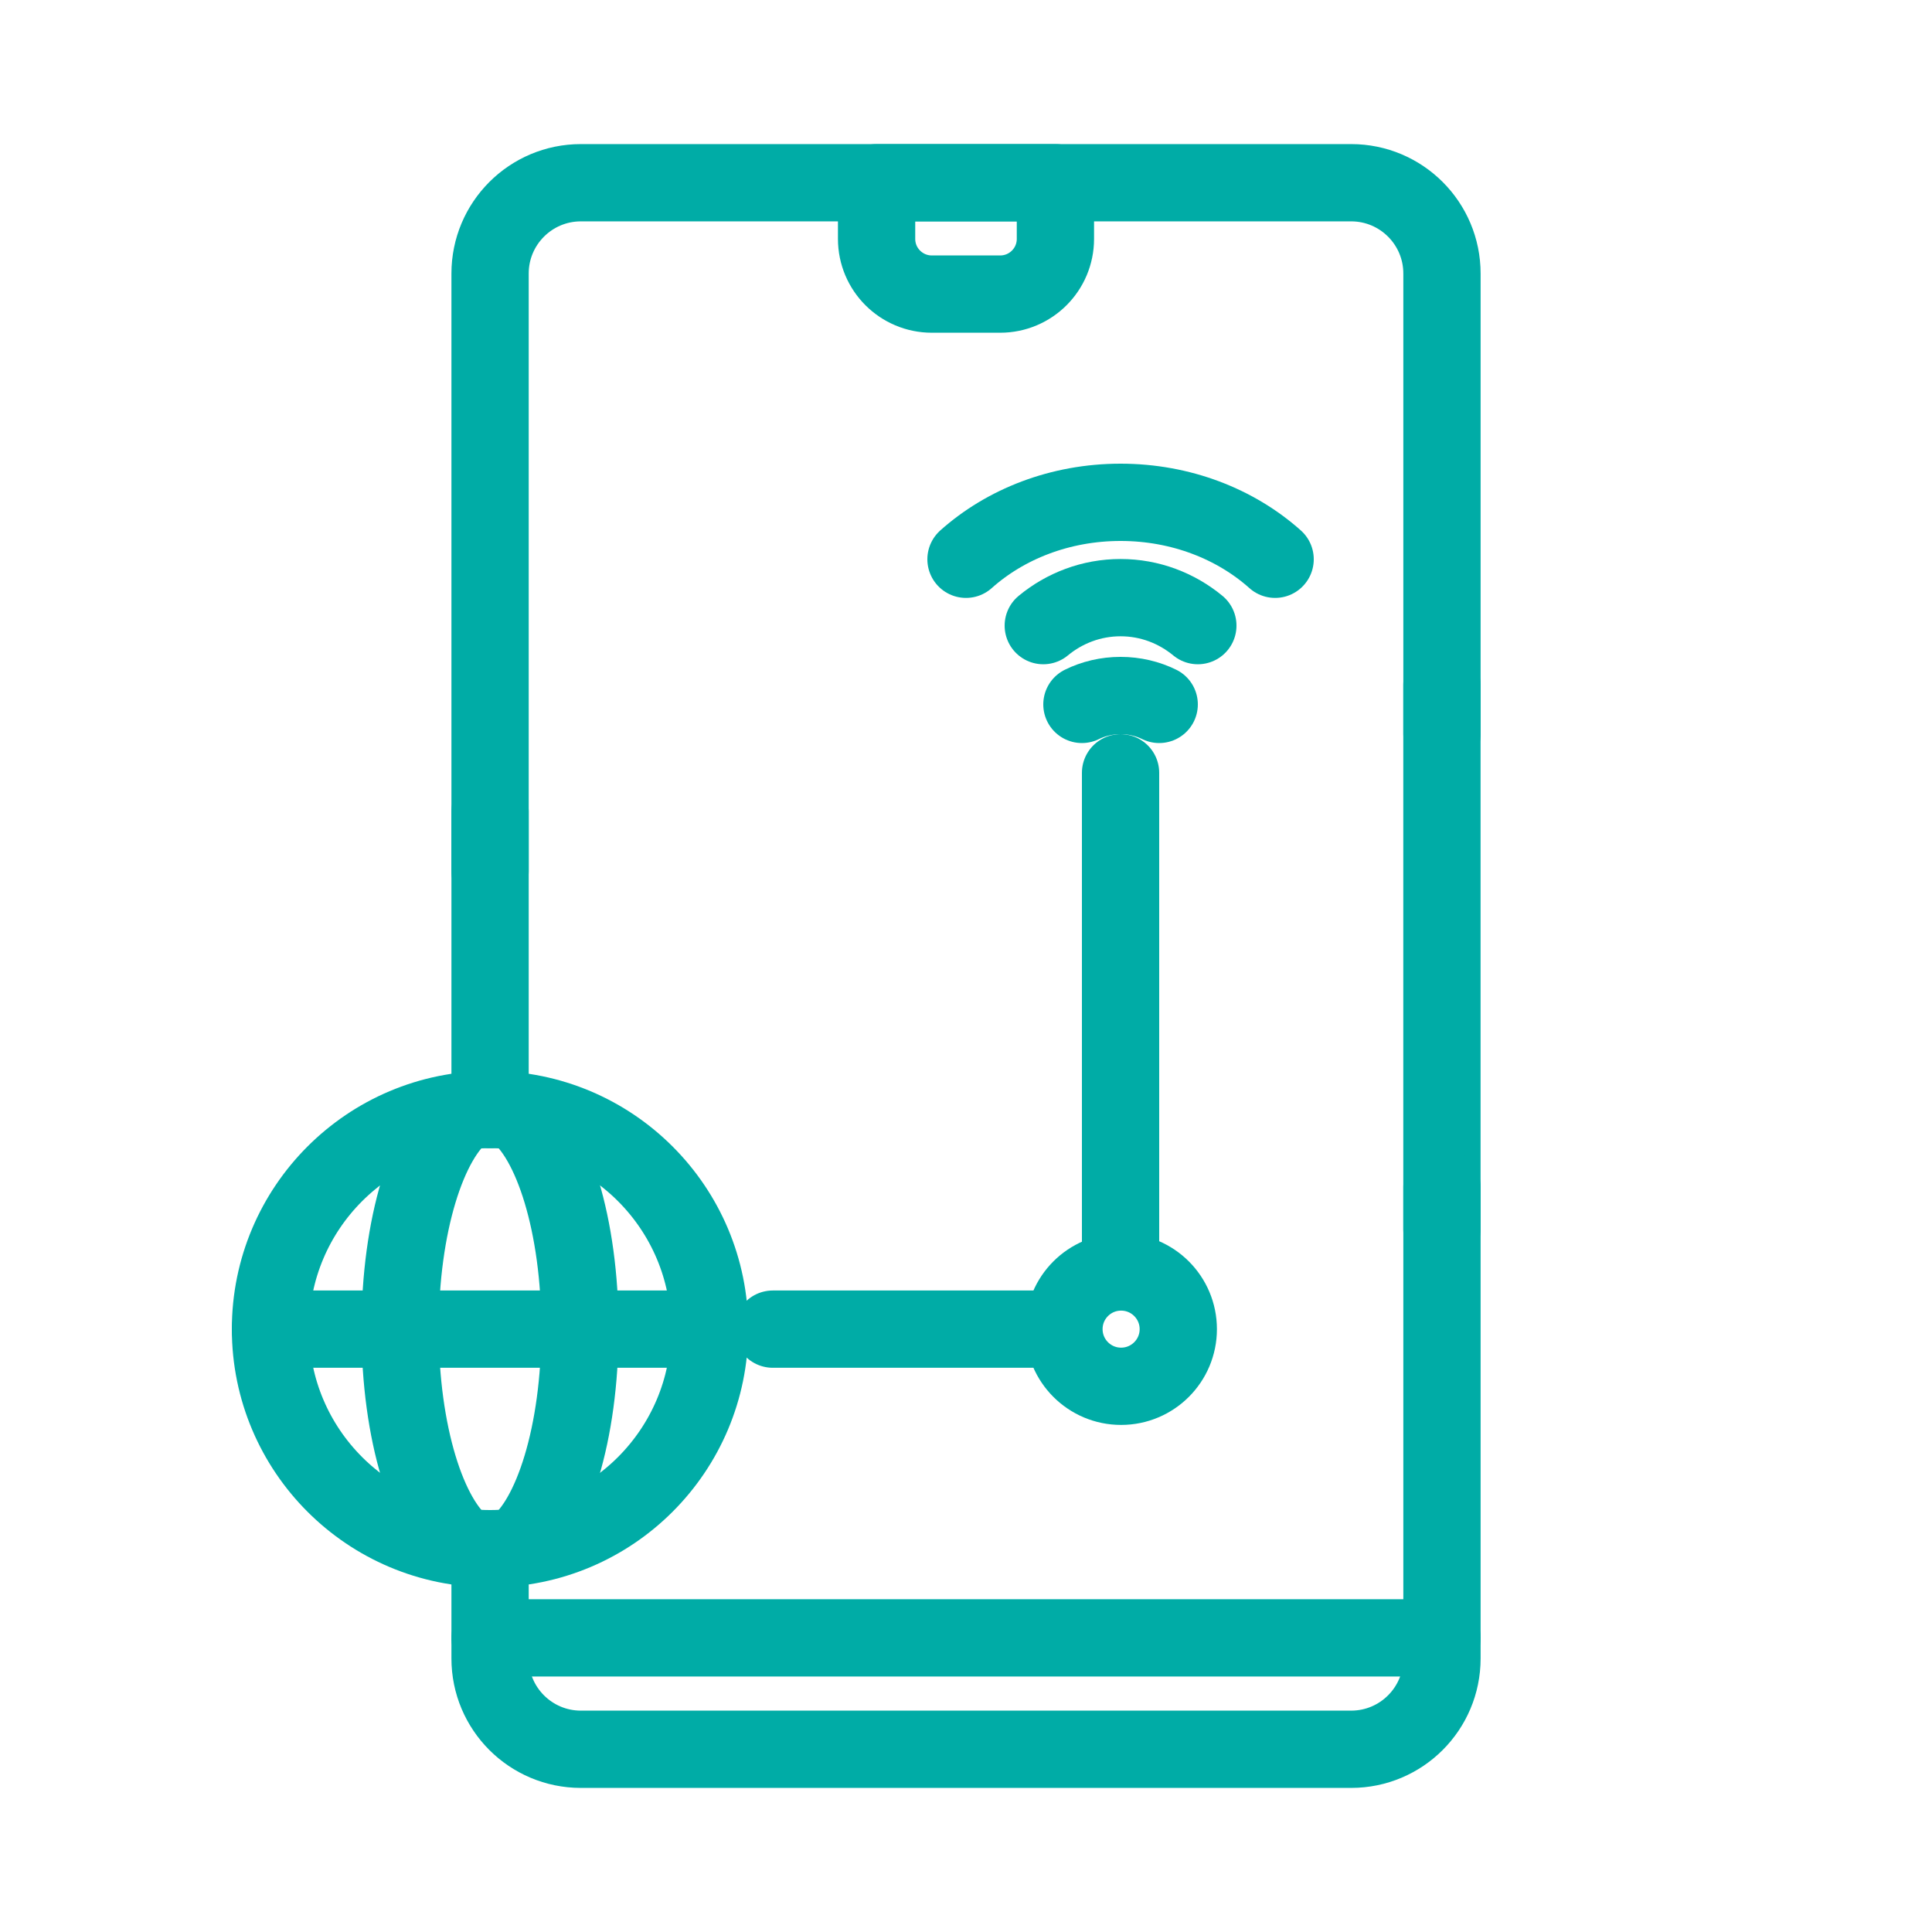
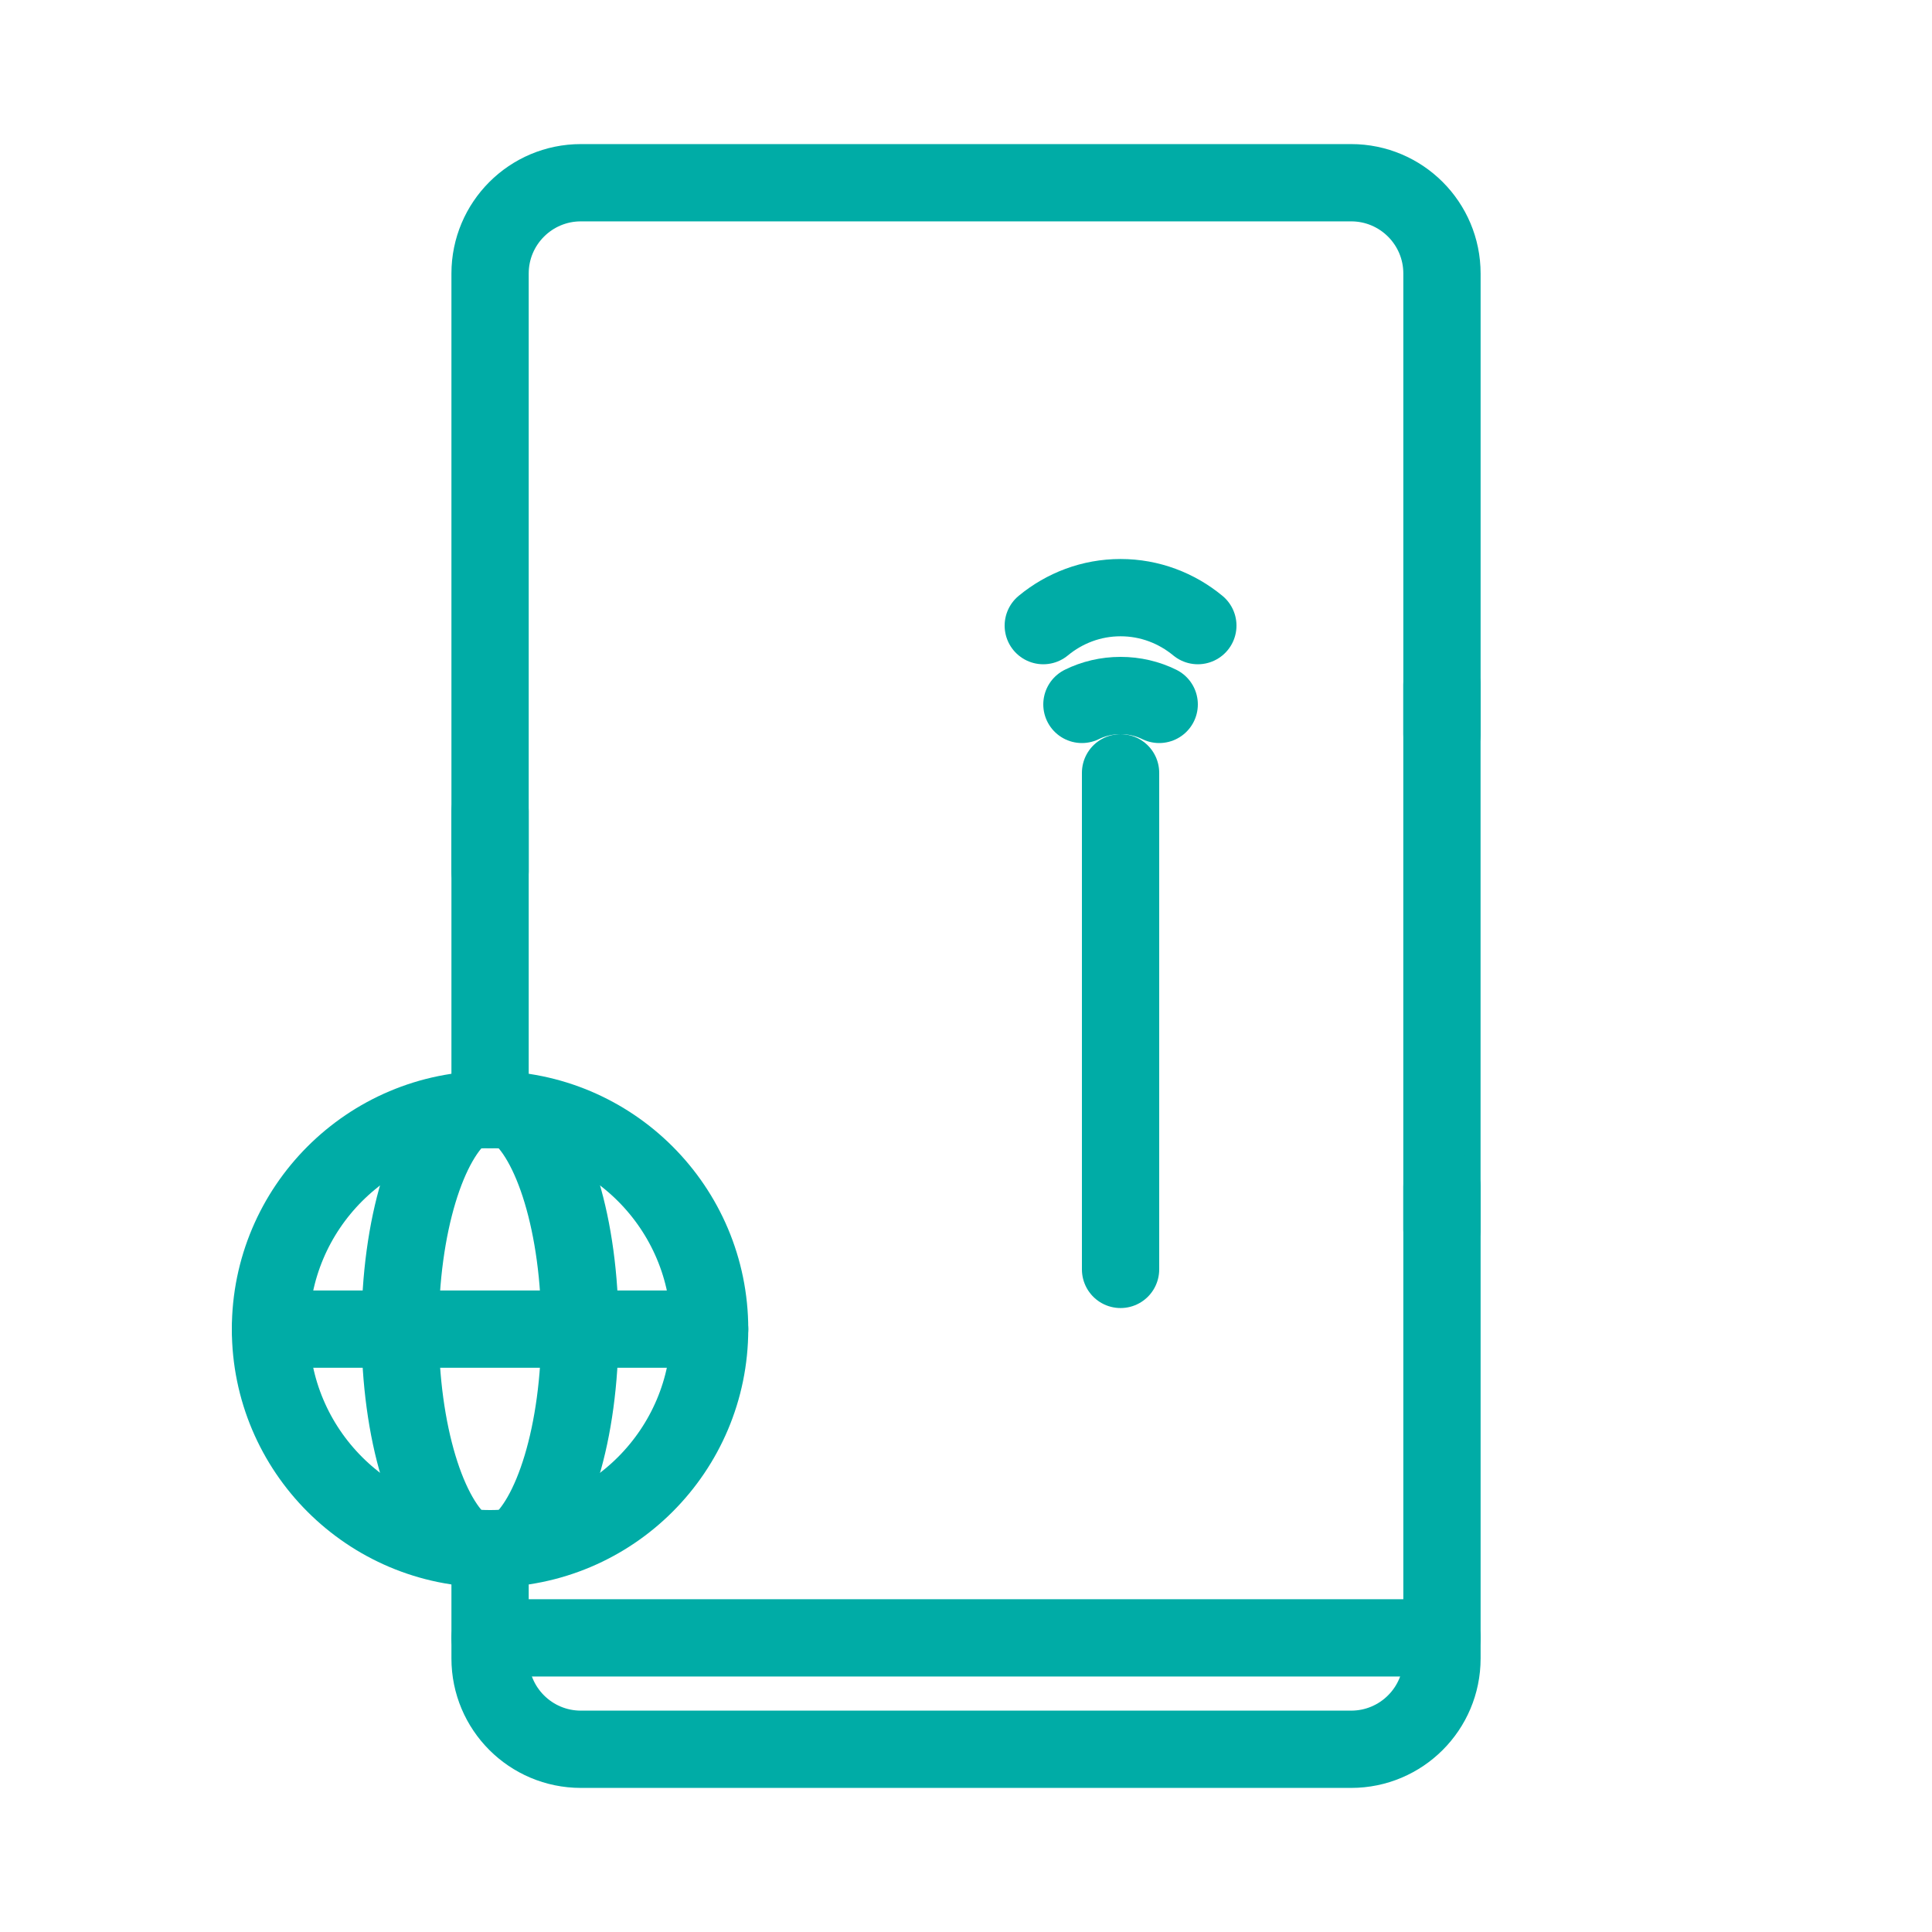
<svg xmlns="http://www.w3.org/2000/svg" width="50" height="50" viewBox="0 0 50 50" fill="none">
-   <path d="M22.686 4.729V6.182C22.686 6.972 23.326 7.611 24.116 7.611H25.884C26.674 7.611 27.314 6.972 27.314 6.182V4.729H22.686Z" stroke="#00ACA6" stroke-width="2" stroke-miterlimit="10" stroke-linecap="round" stroke-linejoin="round" />
  <path d="M12.683 22.547V7.079C12.683 5.781 13.735 4.729 15.033 4.729H34.968C36.266 4.729 37.318 5.781 37.318 7.079V19" stroke="#00ACA6" stroke-width="2" stroke-miterlimit="10" stroke-linecap="round" stroke-linejoin="round" />
  <path d="M37.317 31.816V17.723" stroke="#00ACA6" stroke-width="2" stroke-miterlimit="10" stroke-linecap="round" stroke-linejoin="round" />
  <path d="M37.318 30.714V42.921C37.318 44.219 36.266 45.271 34.968 45.271H15.033C13.735 45.271 12.683 44.219 12.683 42.921V40.08" stroke="#00ACA6" stroke-width="2" stroke-miterlimit="10" stroke-linecap="round" stroke-linejoin="round" />
  <path d="M12.683 28.715V21" stroke="#00ACA6" stroke-width="2" stroke-miterlimit="10" stroke-linecap="round" stroke-linejoin="round" />
  <path d="M37.318 42.388H12.683" stroke="#00ACA6" stroke-width="2" stroke-miterlimit="10" stroke-linecap="round" stroke-linejoin="round" />
-   <path d="M33 14.474C31.981 13.564 30.565 13 29 13C27.435 13 26.019 13.564 25 14.474" stroke="#00ACA6" stroke-width="2" stroke-miterlimit="10" stroke-linecap="round" stroke-linejoin="round" />
  <path d="M31 16.191C30.451 15.738 29.756 15.467 29 15.467C28.244 15.467 27.549 15.738 27 16.191" stroke="#00ACA6" stroke-width="2" stroke-miterlimit="10" stroke-linecap="round" stroke-linejoin="round" />
  <path d="M30 18.23C29.702 18.083 29.361 18 29 18C28.639 18 28.298 18.083 28 18.23" stroke="#00ACA6" stroke-width="2" stroke-miterlimit="10" stroke-linecap="round" stroke-linejoin="round" />
  <path d="M29 32.852L29 20" stroke="#00ACA6" stroke-width="2" stroke-miterlimit="10" stroke-linecap="round" stroke-linejoin="round" />
-   <path d="M26.927 34.398H20" stroke="#00ACA6" stroke-width="2" stroke-miterlimit="10" stroke-linecap="round" stroke-linejoin="round" />
-   <path d="M29.014 35.877C29.831 35.877 30.494 35.215 30.494 34.398C30.494 33.581 29.831 32.919 29.014 32.919C28.197 32.919 27.535 33.581 27.535 34.398C27.535 35.215 28.197 35.877 29.014 35.877Z" stroke="#00ACA6" stroke-width="2" stroke-miterlimit="10" stroke-linecap="round" stroke-linejoin="round" />
  <path d="M12.683 40.08C15.821 40.08 18.365 37.536 18.365 34.398C18.365 31.259 15.821 28.715 12.683 28.715C9.544 28.715 7 31.259 7 34.398C7 37.536 9.544 40.08 12.683 40.08Z" stroke="#00ACA6" stroke-width="2" stroke-miterlimit="10" stroke-linecap="round" stroke-linejoin="round" />
  <path d="M12.03 40.043C11.062 39.33 10.355 37.072 10.355 34.397C10.355 31.723 11.062 29.467 12.029 28.753" stroke="#00ACA6" stroke-width="2" stroke-miterlimit="10" stroke-linecap="round" stroke-linejoin="round" />
  <path d="M13.336 28.753C14.302 29.467 15.009 31.723 15.009 34.397C15.009 37.072 14.302 39.33 13.335 40.043" stroke="#00ACA6" stroke-width="2" stroke-miterlimit="10" stroke-linecap="round" stroke-linejoin="round" />
  <path d="M7 34.398H18.365" stroke="#00ACA6" stroke-width="2" stroke-miterlimit="10" stroke-linecap="round" stroke-linejoin="round" />
</svg>